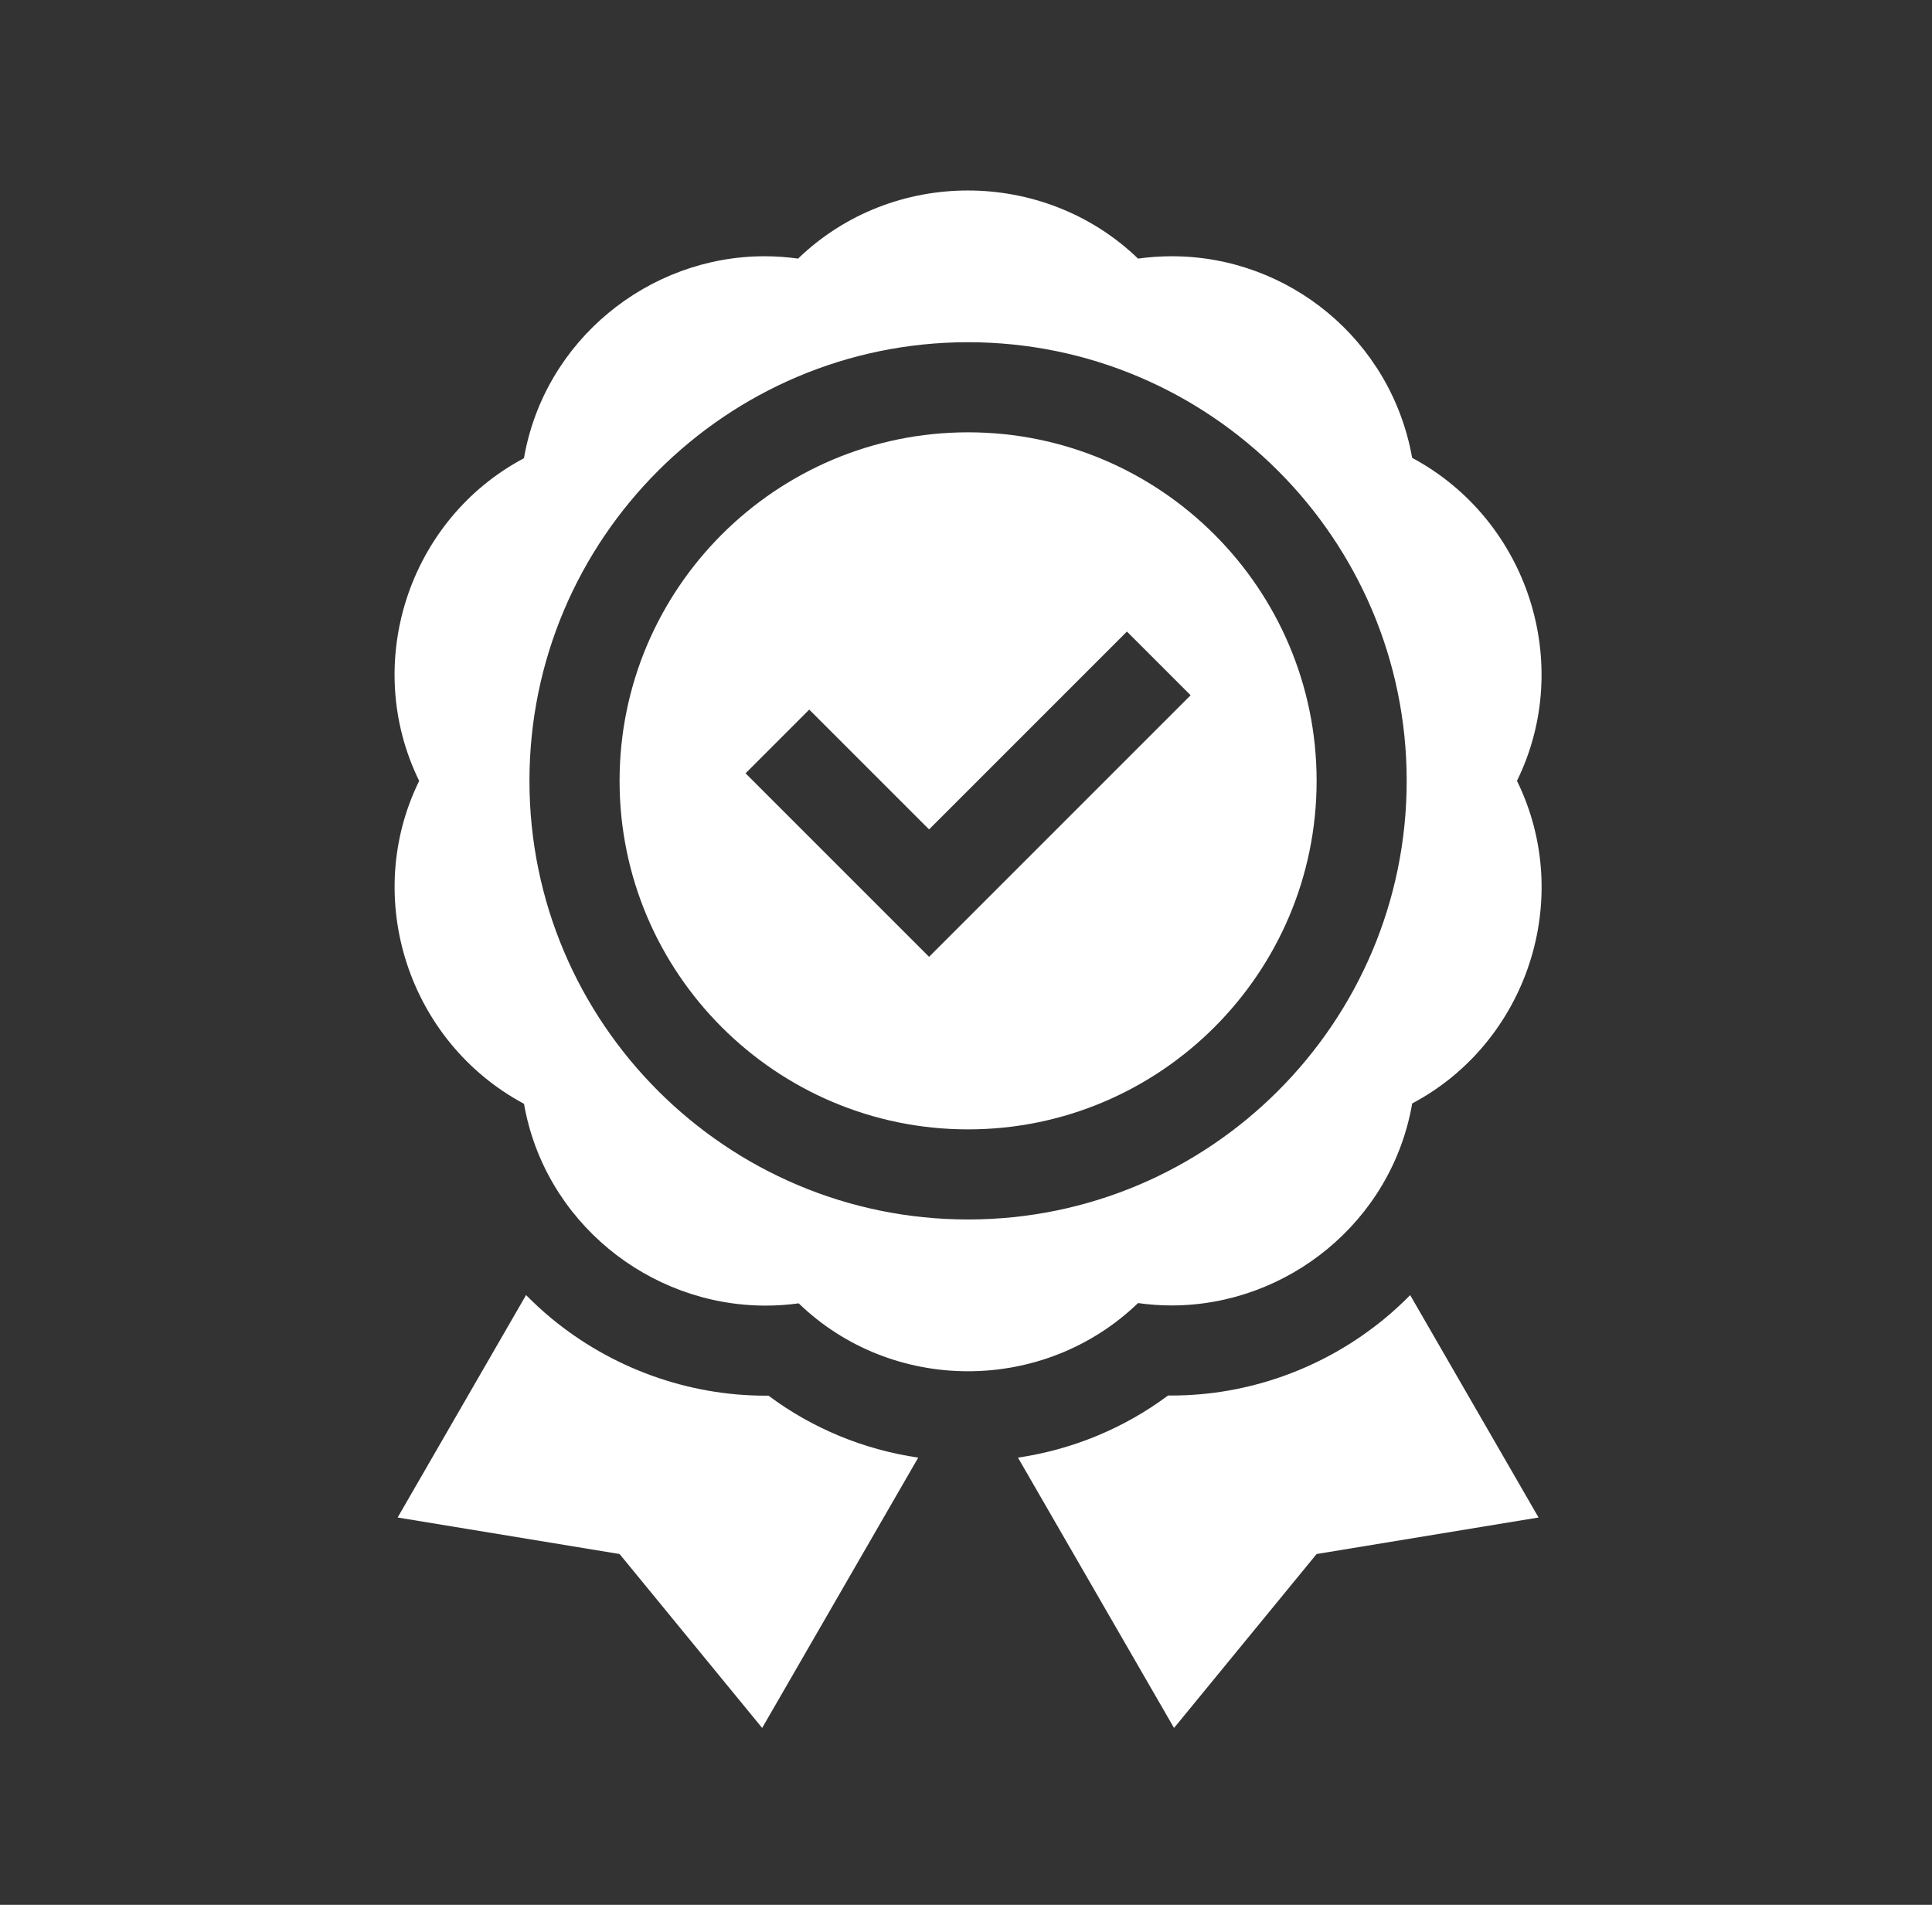
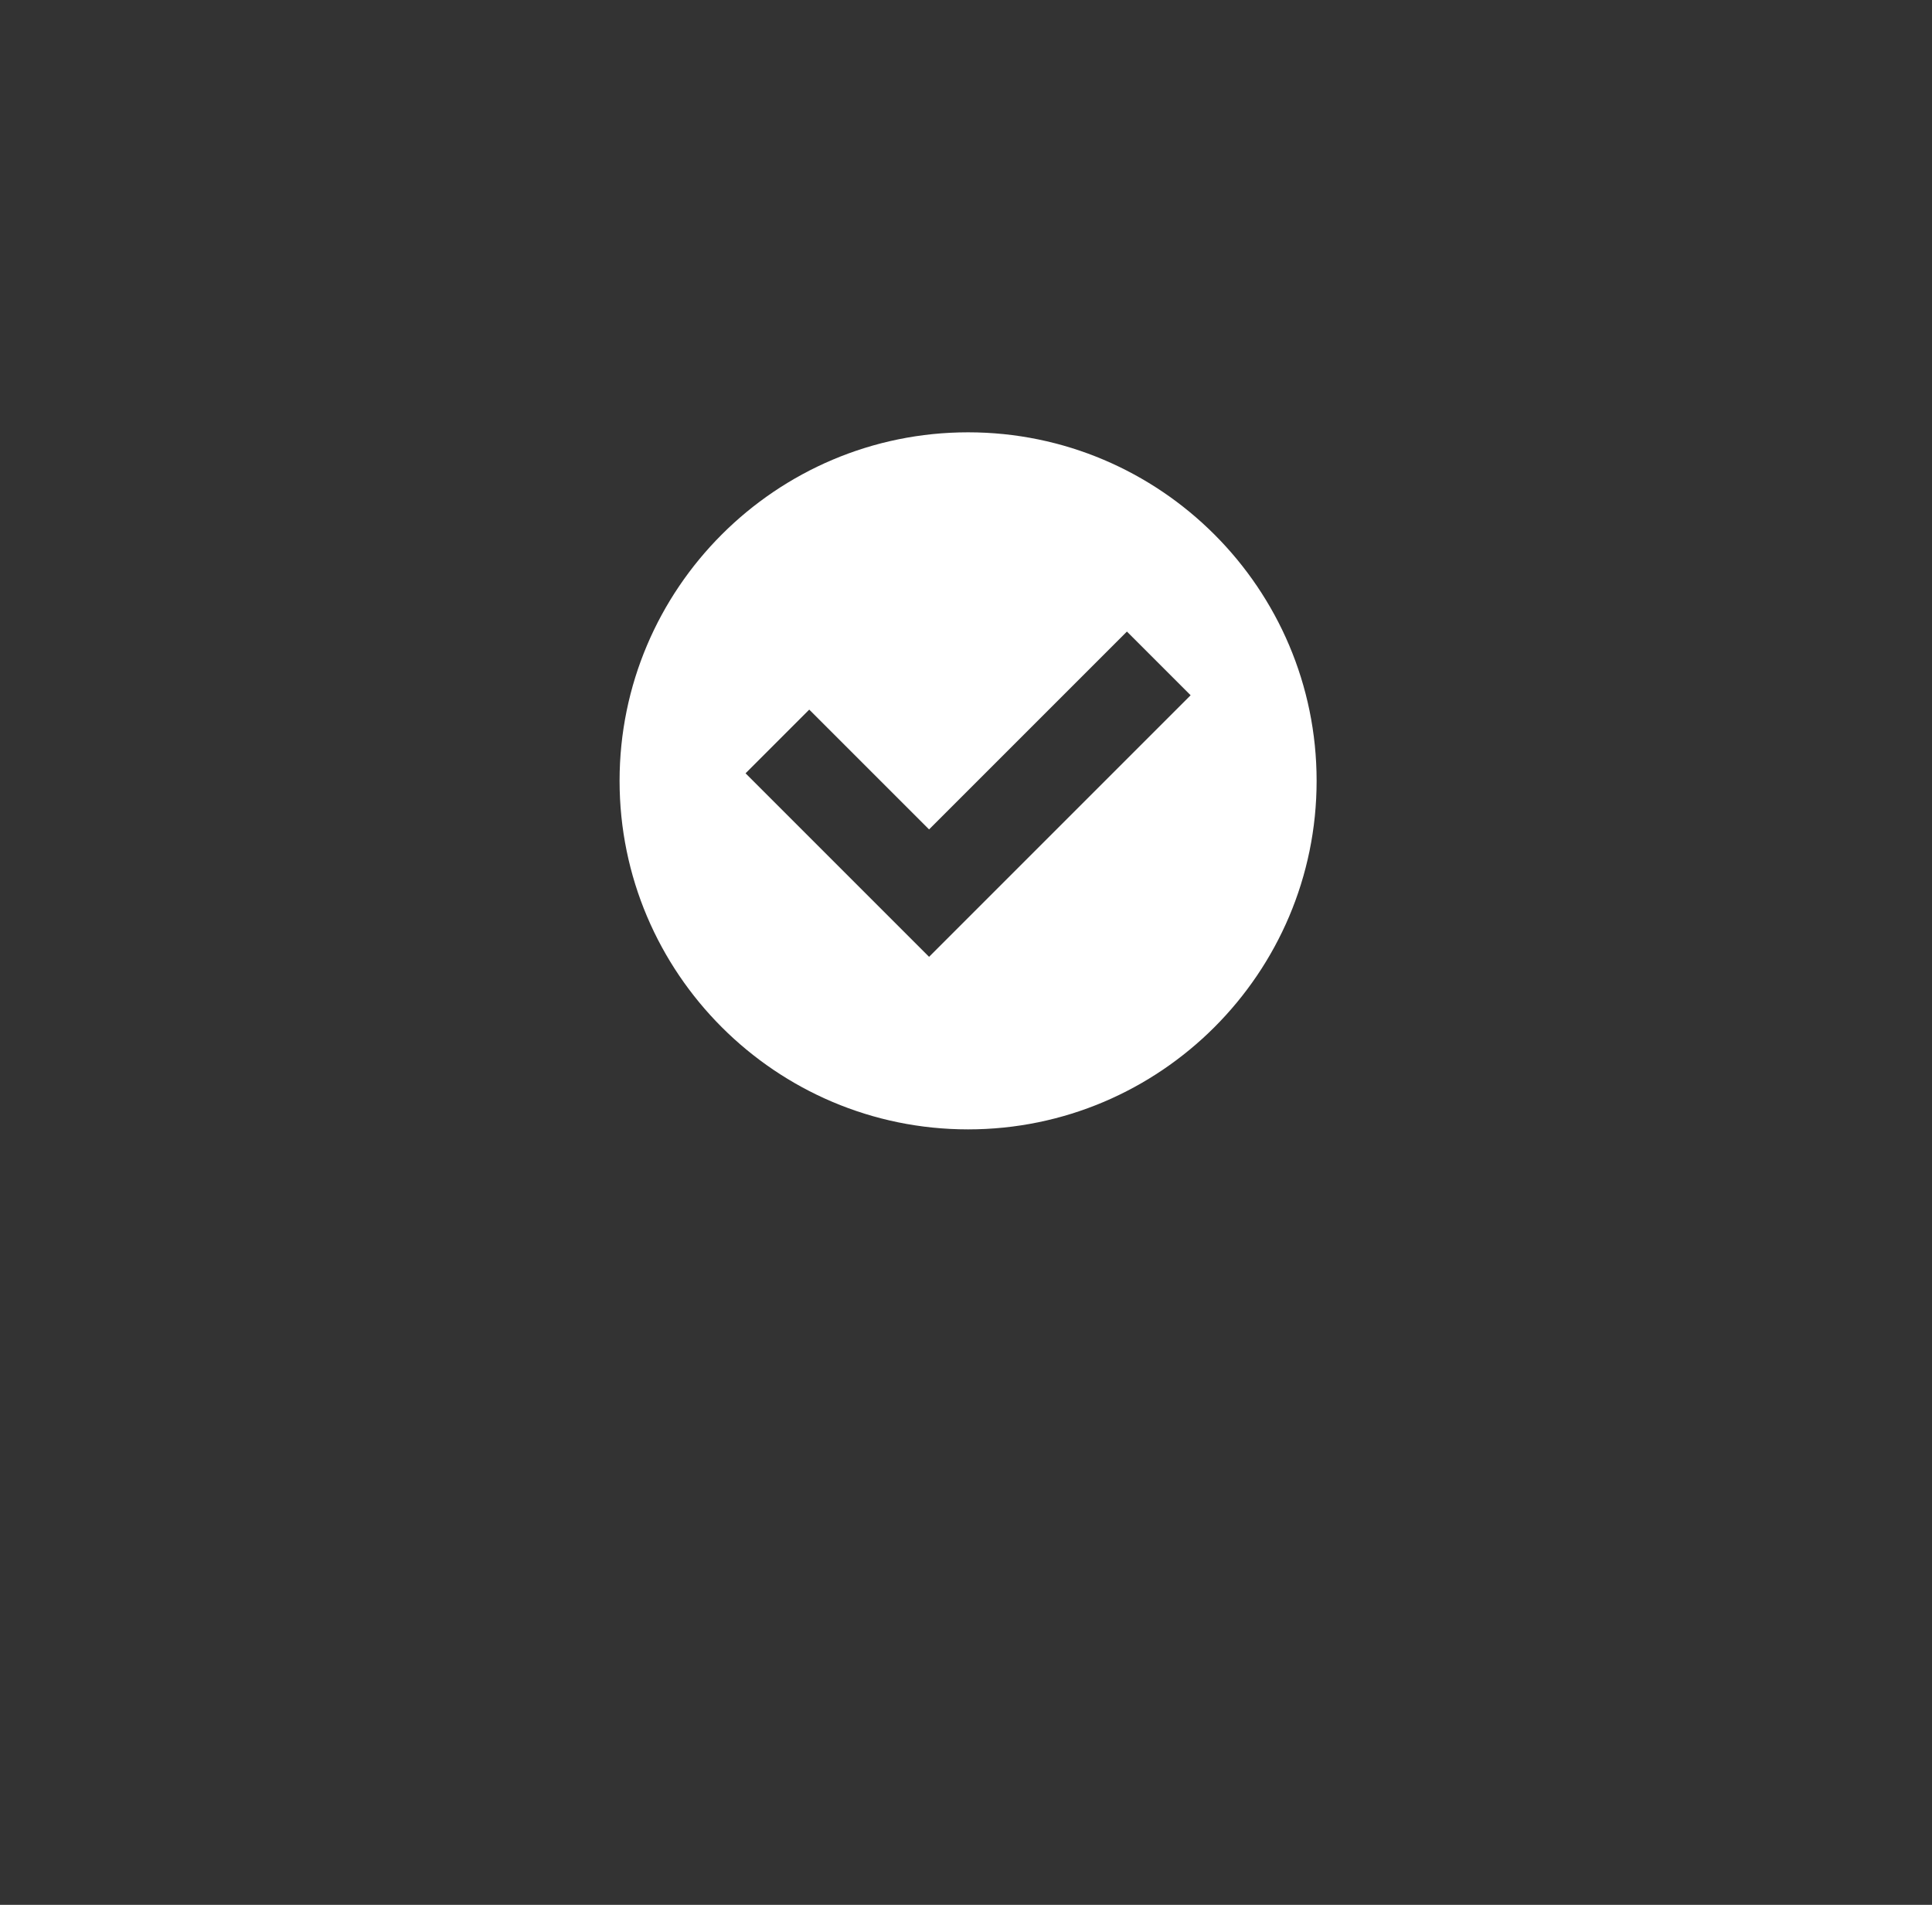
<svg xmlns="http://www.w3.org/2000/svg" width="71" height="70" viewBox="0 0 71 70" fill="none">
  <rect x="0" y="0" width="71" height="70" fill="#333333" stroke="none" />
  <path d="M35.577 15.887C28.514 15.887 22.769 21.633 22.769 28.695C22.769 35.757 28.514 41.503 35.577 41.503C42.639 41.503 48.385 35.758 48.385 28.695C48.385 21.632 42.639 15.887 35.577 15.887ZM34.143 35.162L27.399 28.418L29.739 26.077L34.143 30.48L41.414 23.209L43.755 25.55L34.143 35.162Z" fill="white" />
-   <path d="M43.056 47.973C47.312 47.973 51.147 44.893 51.898 40.55C56.117 38.314 57.876 33.032 55.748 28.695C57.859 24.393 56.147 19.103 51.896 16.826C51.126 12.49 47.354 9.417 43.068 9.417C42.657 9.417 42.241 9.445 41.823 9.503C40.097 7.84 37.834 7 35.568 7C33.318 7 31.065 7.829 29.329 9.503C28.916 9.445 28.504 9.417 28.097 9.417C23.841 9.416 20.006 12.497 19.255 16.839C15.033 19.077 13.28 24.359 15.404 28.697C13.294 32.999 15.007 38.286 19.257 40.564C20.009 44.879 23.835 47.979 28.134 47.979C28.537 47.979 28.944 47.952 29.352 47.896C31.07 49.558 33.32 50.392 35.574 50.392C37.829 50.392 40.087 49.558 41.823 47.886C42.236 47.944 42.648 47.973 43.056 47.973ZM19.457 28.695C19.457 19.807 26.688 12.576 35.576 12.576C44.464 12.576 51.695 19.807 51.695 28.695C51.695 37.583 44.464 44.814 35.576 44.814C26.688 44.814 19.457 37.583 19.457 28.695Z" fill="white" />
-   <path d="M28.242 51.289C28.206 51.289 28.17 51.289 28.135 51.289C25.273 51.289 22.475 50.277 20.255 48.44C19.931 48.172 19.624 47.888 19.332 47.592L14.613 55.766L22.769 57.108L28.009 63.5L33.744 53.566C31.74 53.271 29.856 52.493 28.242 51.289Z" fill="white" />
-   <path d="M50.904 48.439C48.69 50.273 45.903 51.283 43.056 51.283C43.013 51.283 42.97 51.283 42.927 51.282C41.305 52.489 39.416 53.269 37.41 53.566L43.145 63.5L48.385 57.108L56.541 55.766L51.823 47.594C51.532 47.889 51.226 48.172 50.904 48.439Z" fill="white" />
</svg>